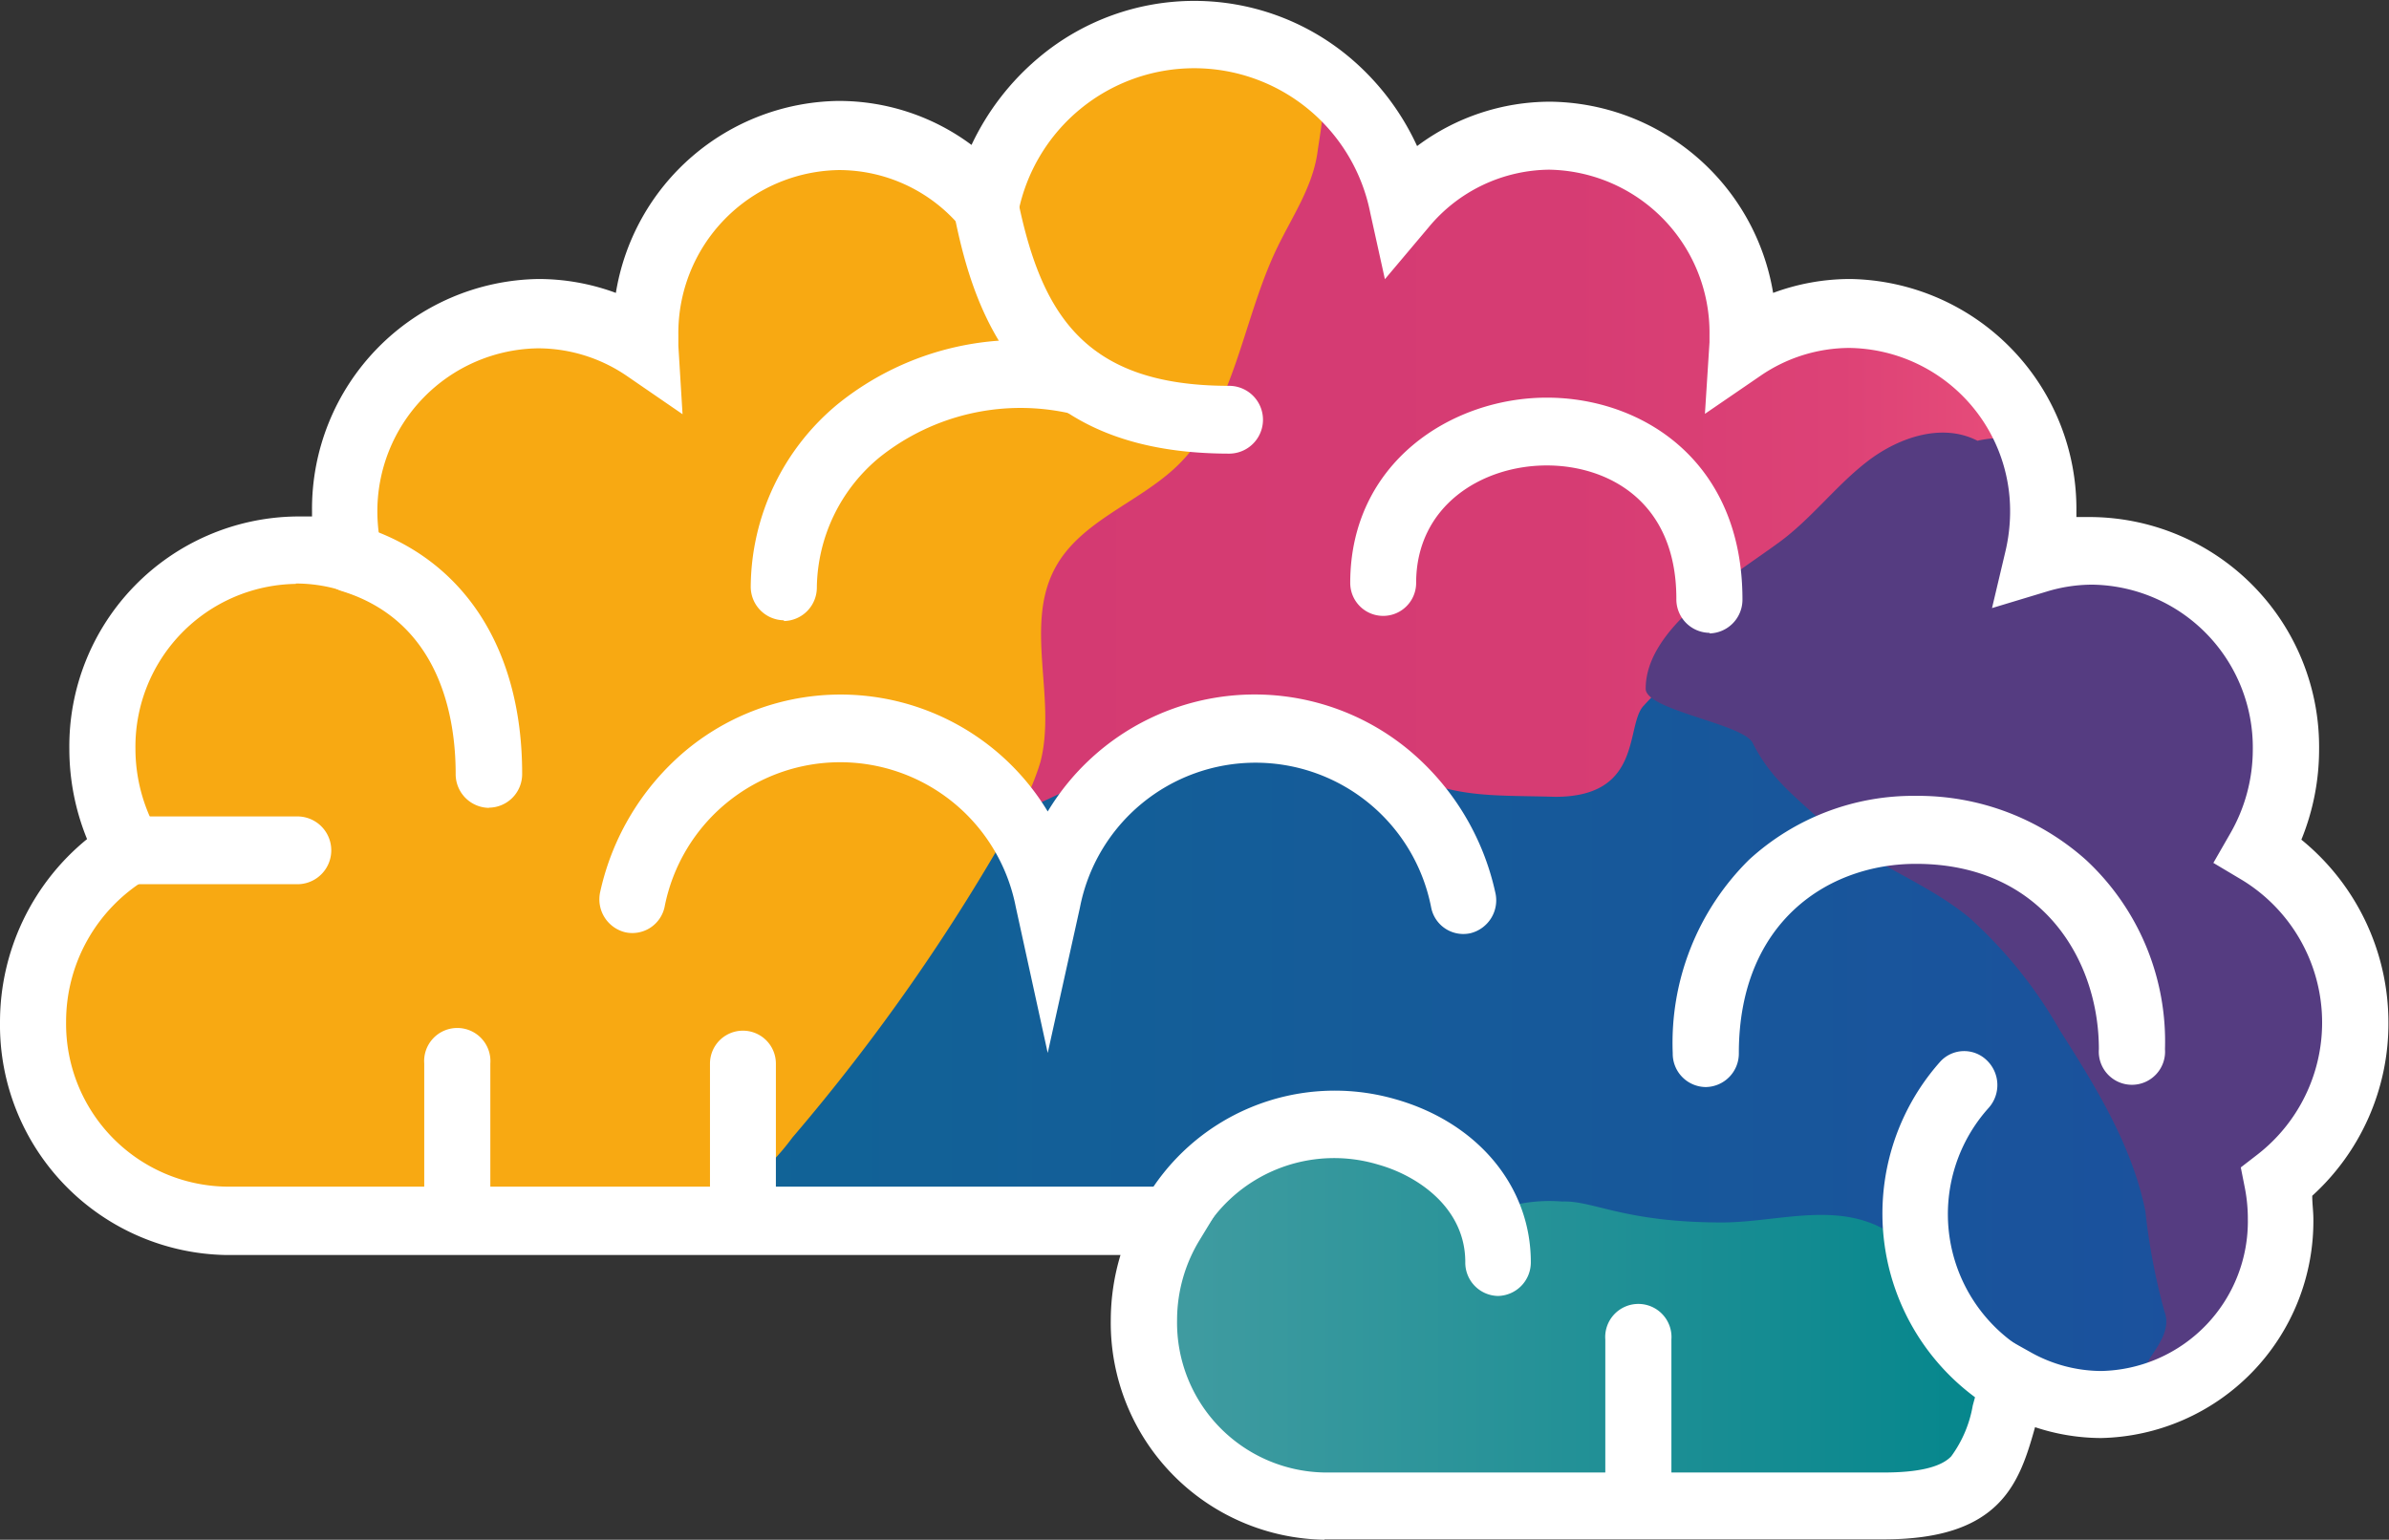
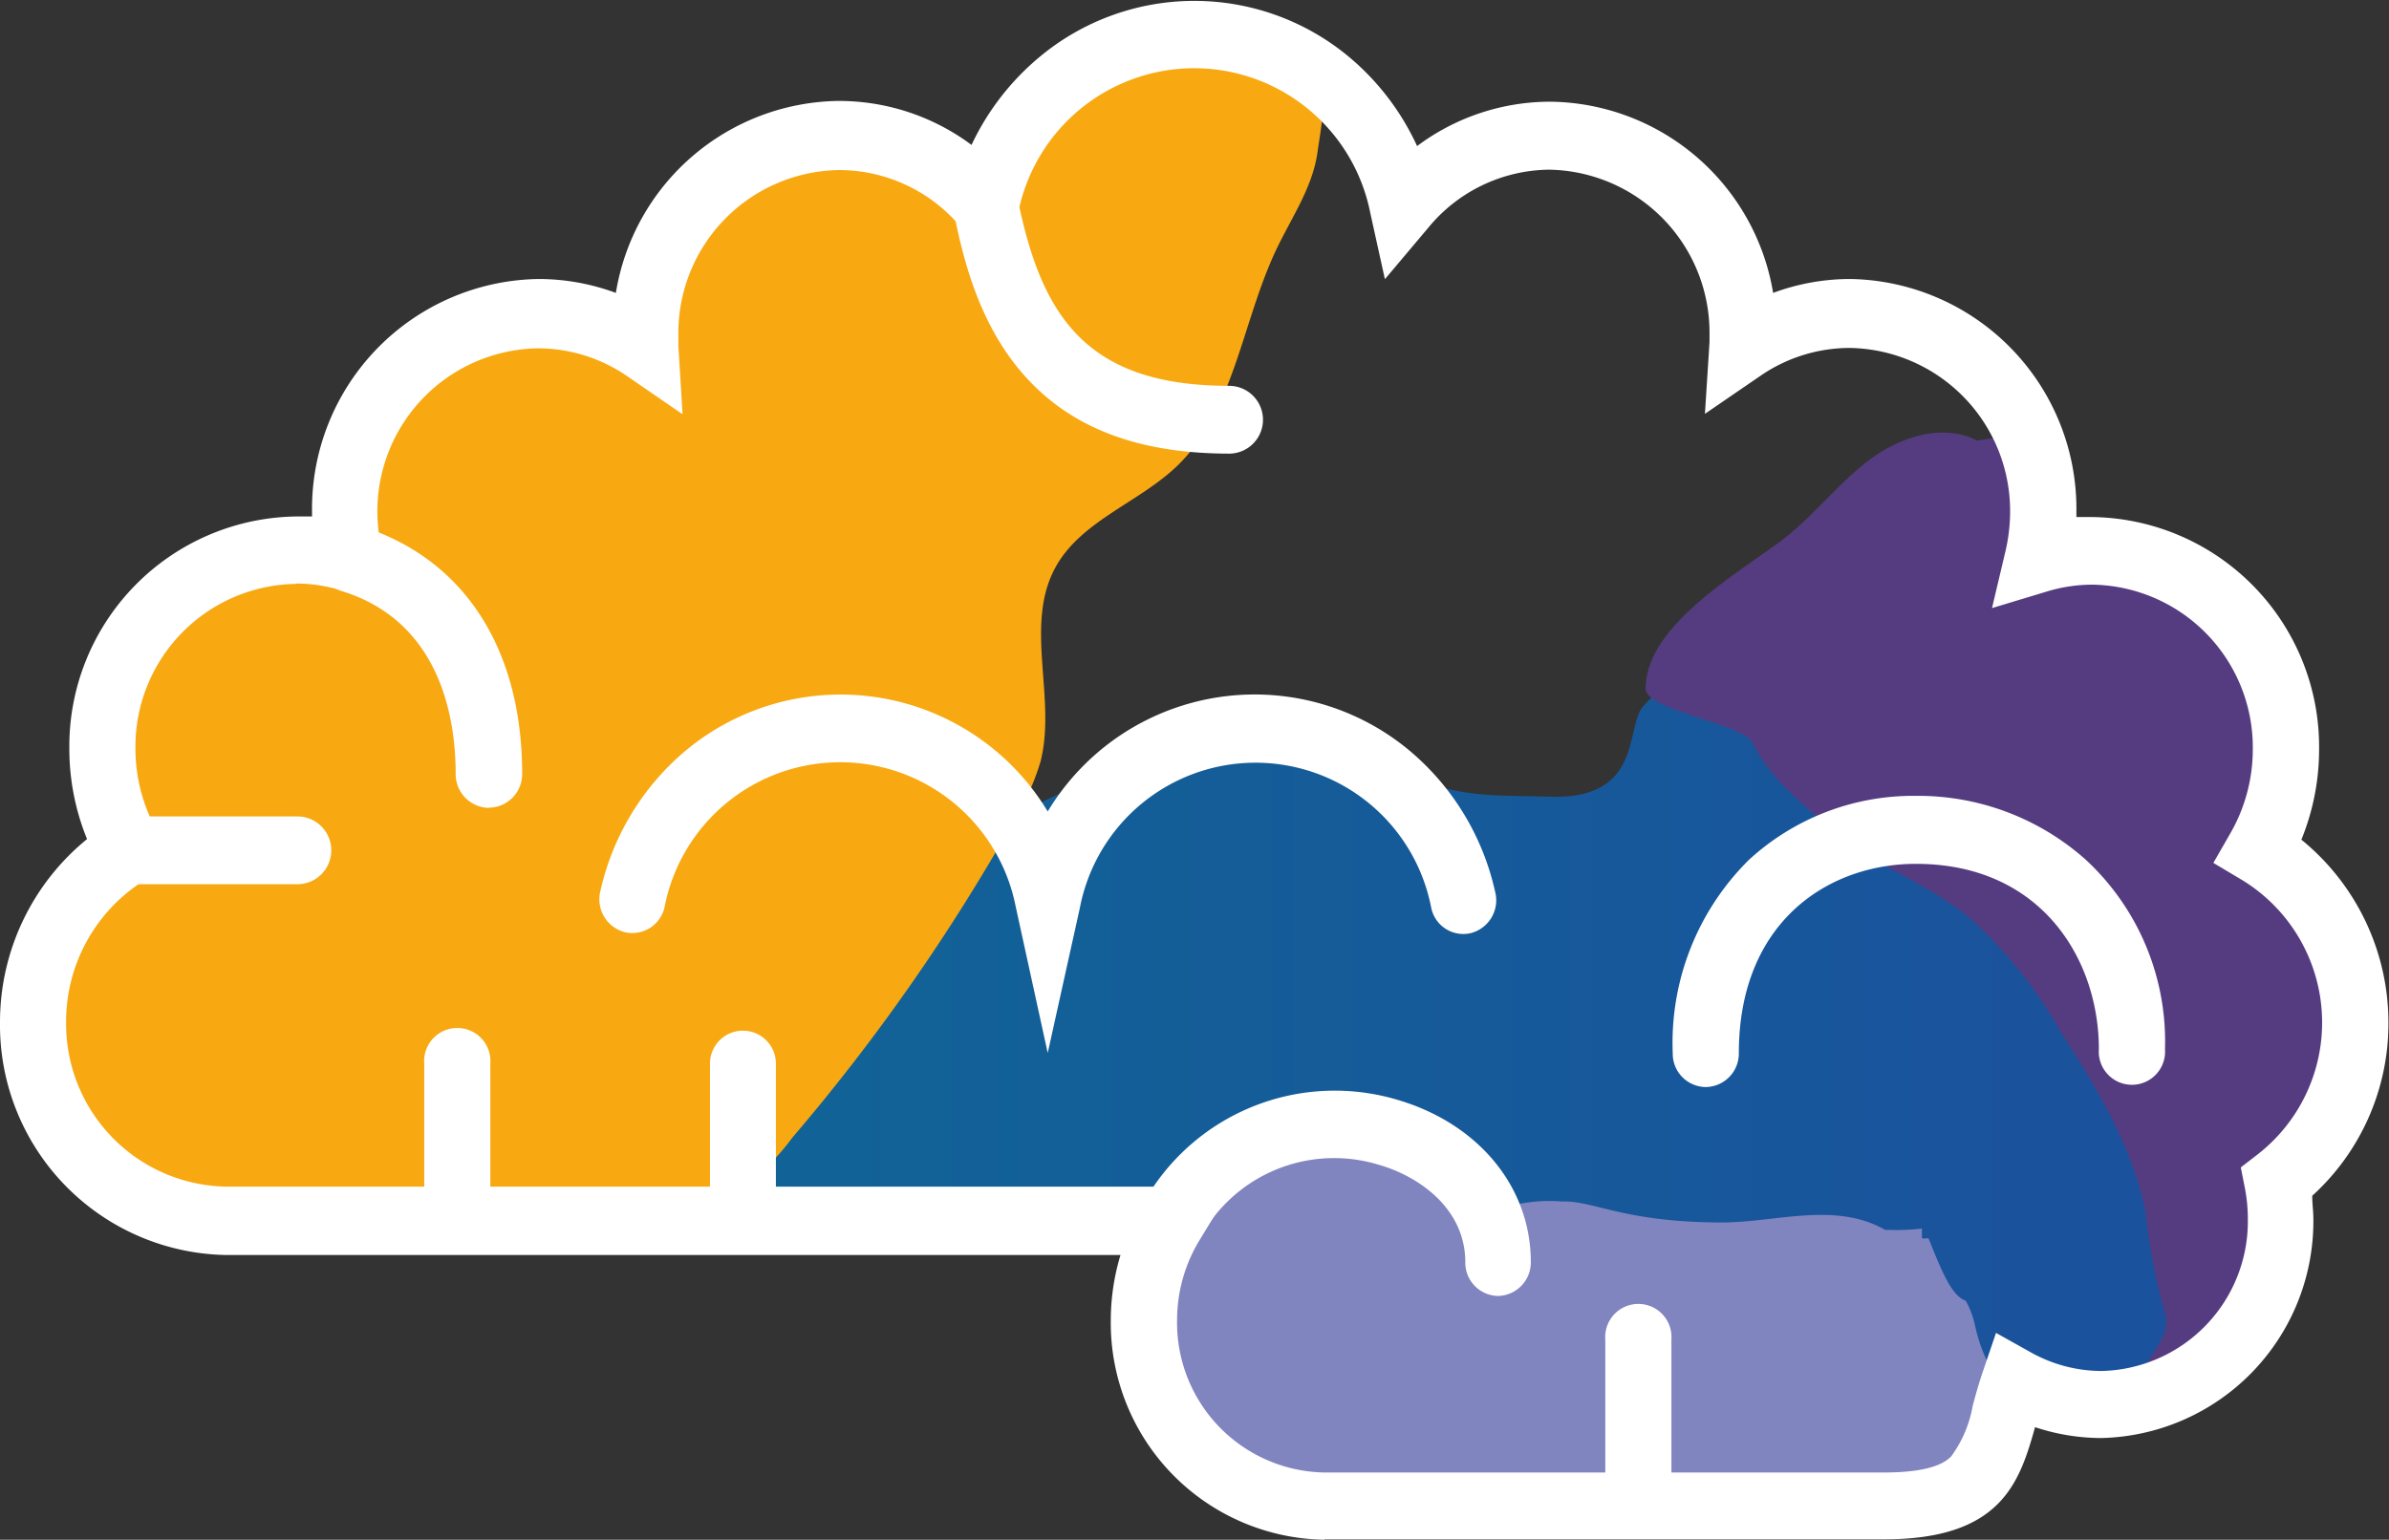
<svg xmlns="http://www.w3.org/2000/svg" viewBox="0 0 125.41 80.85">
  <rect x="0" y="0" width="125.41" height="80.85" fill="#333333" stroke="none" />
  <defs>
    <style>.cls-1{fill:#8085c0;}.cls-2{fill:url(#linear-gradient);}.cls-3{fill:url(#linear-gradient-2);}.cls-4{fill:url(#linear-gradient-3);}.cls-5{fill:#553c81;}.cls-6{fill:#f8a912;}.cls-7{fill:#fedd9c;}.cls-8{fill:#fff;}</style>
    <linearGradient id="linear-gradient" x1="60.68" y1="69.7" x2="104.93" y2="69.7" gradientUnits="userSpaceOnUse">
      <stop offset="0" stop-color="#419ca1" />
      <stop offset="0.67" stop-color="#188d93" />
      <stop offset="1" stop-color="#04868c" />
    </linearGradient>
    <linearGradient id="linear-gradient-2" x1="50.73" y1="26.52" x2="105.98" y2="26.52" gradientUnits="userSpaceOnUse">
      <stop offset="0" stop-color="#d43a72" />
      <stop offset="0.57" stop-color="#d63c73" />
      <stop offset="0.83" stop-color="#dd4276" />
      <stop offset="1" stop-color="#e74d7a" />
    </linearGradient>
    <linearGradient id="linear-gradient-3" x1="35.23" y1="54.27" x2="115.12" y2="54.27" gradientUnits="userSpaceOnUse">
      <stop offset="0" stop-color="#106496" />
      <stop offset="1" stop-color="#1b519d" />
    </linearGradient>
  </defs>
  <g id="Layer_2" data-name="Layer 2">
    <g id="Layer_1-2" data-name="Layer 1">
      <path class="cls-1" d="M59.79,59.26s10.6.2,13.46-1.55,7.21.27,10.89-1.07,9.64,2,10.17,2.28S105,63.81,105,63.81l.81,9-6.94,8-29.37-2S59.24,83.57,59.79,59.26Z" />
-       <path class="cls-2" d="M68.16,59.87s4.78-.61,7.19,1.09,7.39,1.6,7.9,1.71,13.14.8,13.14.8l3.52.72,2.75,5.07s1.77,3.62,2.12,4.17,0,3.46,0,3.46l-7.26,2.74L82.33,79c-.22,0-12.8-.71-12.8-.71s-6.59-2.58-6.76-2.69-2.09-5.93-2.09-5.93l2.2-6.23Z" />
-       <path class="cls-3" d="M70.48,5.21a9.37,9.37,0,0,0-9,4.67,12.85,12.85,0,0,0-.83,10.41c.31.93.67,2.05,0,2.79a3.15,3.15,0,0,1-1.75.77c-3.25.86-5.5,4-6.21,7.28s-.13,6.69.61,10a6.5,6.5,0,0,0-2.58,2.3A6,6,0,0,1,56,47.9c1.36-4.67,6.41-7.49,11.27-7.75s9.56,1.53,14.06,3.4a2.62,2.62,0,0,0,1.7.29,2.58,2.58,0,0,0,1.24-1.1c3.25-4.48,7-9.42,12.42-10.36a25.41,25.41,0,0,0,4.1-.67,3.3,3.3,0,0,0,2.44-3,7,7,0,0,1-.19-1.8c.3-1.41,2.56-1.65,2.89-3.06a2.23,2.23,0,0,0-.21-1.34,8.42,8.42,0,0,0-6-4.57A24.8,24.8,0,0,0,92,17.77c.36-4.1-2.8-7.95-6.68-9.32s-8.24-.62-12,1" />
      <path class="cls-4" d="M111.38,55.67c-.66-3.82-3.73-6.76-6.94-8.93S97.66,42.81,95,40a17.66,17.66,0,0,0-2.83-2.9c-1.85-1.28-2.46-3.82-5.87-.06-1,1,0,4.8-4.65,4.8-3.48-.1-5.48.11-8.53-1.56C63.61,35,57.85,41.78,50.39,43.71A4.85,4.85,0,0,0,47.79,45c-.87,1-4.76,5.91-4.93,7.24C42,58.94,39,50.9,35.23,65l2.64.71a66.26,66.26,0,0,1,19.83-.56,13.23,13.23,0,0,0,4.48.1l.13,0a2.53,2.53,0,0,1,.26-.52c1.85-3,5.52-4.28,8.94-4.16a7.71,7.71,0,0,1,5.74,2.7,1.48,1.48,0,0,0,.5,0c.92-.31,0-.11.94.2l.08,0A8.35,8.35,0,0,1,82,63.09c1.66-.06,3.24,1.1,8.4,1.1,2.83,0,5.94-1.11,8.56.39l.19,0a11.41,11.41,0,0,0,1.74-.07c0,.17,0,.32,0,.46s.31,0,.36.08c.72,1.81,1.22,3,1.94,3.25a4.57,4.57,0,0,1,.48,1.27c1,4.46,3.4,3.75,6.61,3.92,5.43-1.62,4.23-4,4.78-7.9C115.51,62.58,111.91,58.71,111.38,55.67Z" />
      <path class="cls-5" d="M103.81,23.14c2.49-.52,3.11.49,4,2.89a6.56,6.56,0,0,0,.51,1.32,4,4,0,0,0,1.87,1.3c4.21,1.86,8.91,4.49,9.64,9,.34,2.14-.31,4.35,0,6.5.28,1.79,1.24,3.4,1.81,5.13,2,6.1-.88,12.63-3.71,18.41-1,2-2.41,4.32-4.66,4.36-1.79,0,1-1.52.35-3.19a33.2,33.2,0,0,1-1-5.27c-.7-3.45-2.6-6.52-4.49-9.49a23.61,23.61,0,0,0-4.76-5.92c-2.43-2-5.58-2.94-7.81-5.12C94.07,41.69,92.91,40.81,92,39c-.52-1-5.63-1.71-5.61-2.84,0-3.18,4.43-5.8,7-7.68,1.7-1.24,3-3,4.66-4.27s4-2.06,5.88-1" />
      <path class="cls-6" d="M66.53,2.36a19.61,19.61,0,0,0-6.3-.15c-2.43.4-4.84,2.9-6.2,5a5,5,0,0,1-2.47,2c-.53.19-.85-.65-1.42-.71-3.16-.35-6.33-1.2-9.49-.74s-6.37,4.1-6.46,7.29c0,1.24.25,2.84-.85,3.44a2.66,2.66,0,0,1-1.61.12,19.55,19.55,0,0,0-7.31-.08c-2.39.59-4.65,2.34-5.07,4.76-.32,1.88.47,4-.43,5.64s-3.27.83-5.26.8S10,32.13,8.38,33.23C6.08,34.76,5.9,38,6.17,40.8s.11,4.52-1.65,6.66c-.69.84-1.65,1.43-2.31,2.29a5.89,5.89,0,0,0-.61,5.46A15.17,15.17,0,0,0,4.68,60a10,10,0,0,0,3.55,3,10.8,10.8,0,0,0,3.84.59l19.73.6a13.06,13.06,0,0,0,4.79-.45,12.33,12.33,0,0,0,5-4A104.14,104.14,0,0,0,53.27,43a12.71,12.71,0,0,0,1.35-3c.85-3.33-.86-7.13.76-10.16,1.33-2.49,4.4-3.43,6.43-5.39,3-2.91,3.39-7.57,5.2-11.37C67.8,11.42,68.9,9.85,69.16,8s.8-4-1-4.16" />
      <path class="cls-7" d="M69.53,79.26a9.82,9.82,0,0,1-9.67-9.94,10.09,10.09,0,0,1,1.33-5H11.89A10.5,10.5,0,0,1,1.55,53.67a10.76,10.76,0,0,1,5-9.09,10.79,10.79,0,0,1-1.35-5.24A10.5,10.5,0,0,1,15.53,28.7a9.74,9.74,0,0,1,2.62.36,11.09,11.09,0,0,1-.23-2.19A10.5,10.5,0,0,1,28.27,16.24a10.05,10.05,0,0,1,5.43,1.58c0-.1,0-.2,0-.3A10.5,10.5,0,0,1,44,6.89a10.2,10.2,0,0,1,7.62,3.45,11.39,11.39,0,0,1,11-8.75A11.25,11.25,0,0,1,69.86,4.2a11.86,11.86,0,0,1,3.86,6.17,10.19,10.19,0,0,1,7.65-3.48A10.5,10.5,0,0,1,91.72,17.52c0,.1,0,.2,0,.3a10.05,10.05,0,0,1,5.43-1.58,10.5,10.5,0,0,1,10.34,10.63,11.07,11.07,0,0,1-.22,2.19,9.74,9.74,0,0,1,2.62-.36,10.5,10.5,0,0,1,10.34,10.64,10.8,10.8,0,0,1-1.36,5.24,10.74,10.74,0,0,1,5,9.09,10.63,10.63,0,0,1-4.07,8.44,9.93,9.93,0,0,1-9.49,11.81,9.52,9.52,0,0,1-4.46-1.12,9.73,9.73,0,0,1-8.57,6.43H69.53m-54-50.17a10.12,10.12,0,0,0-10,10.25A10.38,10.38,0,0,0,7,44.55l.1.17-.17.1a10.34,10.34,0,0,0-5,8.85,10.12,10.12,0,0,0,10,10.25h50l-.18.3a9.76,9.76,0,0,0-1.44,5.1,9.43,9.43,0,0,0,9.29,9.55H97.07a9.36,9.36,0,0,0,8.49-6.4l.08-.21.19.11a9.09,9.09,0,0,0,4.47,1.17,9.57,9.57,0,0,0,9.1-11.46l0-.12.1-.07a10.38,10.38,0,0,0-1-17.06l-.16-.1.1-.17a10.48,10.48,0,0,0,1.4-5.21,10.13,10.13,0,0,0-10-10.25,9.68,9.68,0,0,0-2.82.42l-.31.1.07-.33a10.58,10.58,0,0,0,.29-2.41,10.12,10.12,0,0,0-10-10.25,9.74,9.74,0,0,0-5.54,1.73l-.31.22,0-.54c0-.17,0-.34,0-.51a10.12,10.12,0,0,0-10-10.25,9.83,9.83,0,0,0-7.6,3.63l-.25.29-.08-.37A11.45,11.45,0,0,0,69.62,4.5,10.85,10.85,0,0,0,62.69,2a11,11,0,0,0-10.75,8.82l-.09.37-.24-.29A9.83,9.83,0,0,0,44,7.27a10.13,10.13,0,0,0-10,10.25c0,.17,0,.34,0,.51l0,.54-.31-.22a9.76,9.76,0,0,0-5.54-1.73,10.24,10.24,0,0,0-9.68,12.66l.07.33-.31-.1a9.73,9.73,0,0,0-2.82-.42" />
      <path class="cls-8" d="M55,55.29l-1.68-7.68a9.39,9.39,0,0,0-18.43,0,1.73,1.73,0,0,1-2.08,1.34,1.78,1.78,0,0,1-1.3-2.13A13.46,13.46,0,0,1,36,39.41a12.7,12.7,0,0,1,19,3.2,12.68,12.68,0,0,1,19-3.19,13.49,13.49,0,0,1,4.49,7.42A1.78,1.78,0,0,1,77.2,49a1.72,1.72,0,0,1-2.07-1.34,9.39,9.39,0,0,0-18.44,0Z" />
      <path class="cls-8" d="M24,65.63a1.75,1.75,0,0,1-1.73-1.78v-8a1.74,1.74,0,1,1,3.47,0v8A1.76,1.76,0,0,1,24,65.63" />
      <path class="cls-8" d="M39,65.63a1.75,1.75,0,0,1-1.73-1.78v-8a1.73,1.73,0,1,1,3.46,0v8A1.75,1.75,0,0,1,39,65.63" />
      <path class="cls-8" d="M86,80.12a1.76,1.76,0,0,1-1.73-1.78v-8a1.74,1.74,0,1,1,3.47,0v8A1.76,1.76,0,0,1,86,80.12" />
-       <path class="cls-8" d="M105.57,74.29a1.66,1.66,0,0,1-.83-.22,12,12,0,0,1-2.9-18.31,1.7,1.7,0,0,1,2.45-.09,1.8,1.8,0,0,1,.09,2.52,8.34,8.34,0,0,0,2,12.76,1.8,1.8,0,0,1,.69,2.41,1.71,1.71,0,0,1-1.52.93" />
      <path class="cls-8" d="M64.56,23.82c-4.7,0-8.17-1.28-10.62-3.92s-3.34-6.07-3.88-8.8A1.77,1.77,0,0,1,51.41,9a1.73,1.73,0,0,1,2,1.38c1.23,6.1,3.51,9.88,11.11,9.88a1.78,1.78,0,0,1,0,3.56" />
-       <path class="cls-8" d="M41.15,32.57a1.76,1.76,0,0,1-1.74-1.78A12.54,12.54,0,0,1,44,21.2a15.16,15.16,0,0,1,13-2.94,1.76,1.76,0,0,1,1.35,2.1,1.74,1.74,0,0,1-2,1.39A11.86,11.86,0,0,0,46.19,24a9,9,0,0,0-3.31,6.83,1.76,1.76,0,0,1-1.73,1.78" />
      <path class="cls-8" d="M25.66,42.42a1.77,1.77,0,0,1-1.74-1.79c0-2.89-.78-8-6-9.6a1.8,1.8,0,0,1-1.16-2.22,1.73,1.73,0,0,1,2.16-1.19c5.4,1.67,8.49,6.41,8.49,13a1.76,1.76,0,0,1-1.73,1.79" />
      <path class="cls-8" d="M15.61,46.43H6.8a1.78,1.78,0,0,1,0-3.56h8.81a1.78,1.78,0,0,1,0,3.56" />
-       <path class="cls-8" d="M89.75,33.23A1.76,1.76,0,0,1,88,31.44c0-5.18-3.66-7-6.8-7-3.41,0-6.86,2.12-6.86,6.17a1.73,1.73,0,1,1-3.46,0c0-6.32,5.32-9.73,10.32-9.73s10.27,3.32,10.27,10.59a1.77,1.77,0,0,1-1.74,1.79" />
      <path class="cls-8" d="M89.54,57.08a1.75,1.75,0,0,1-1.73-1.78,13.51,13.51,0,0,1,4-10.15,12.75,12.75,0,0,1,8.77-3.36,13.22,13.22,0,0,1,8.93,3.37,13,13,0,0,1,4.14,9.93,1.74,1.74,0,1,1-3.47,0c0-4.69-3-9.73-9.6-9.73-4.63,0-9.3,3.07-9.3,9.94a1.76,1.76,0,0,1-1.74,1.78" />
      <path class="cls-8" d="M78.65,68.05a1.75,1.75,0,0,1-1.73-1.78c0-2.83-2.47-4.53-4.58-5.12A8,8,0,0,0,63,65a1.7,1.7,0,0,1-2.37.63A1.8,1.8,0,0,1,60,63.21a11.5,11.5,0,0,1,13.22-5.5c4.34,1.22,7.14,4.58,7.14,8.56a1.76,1.76,0,0,1-1.74,1.78" />
      <path class="cls-8" d="M69.53,80.85A11.39,11.39,0,0,1,58.31,69.32a11.9,11.9,0,0,1,.51-3.42H11.89A12.08,12.08,0,0,1,0,53.67a12.39,12.39,0,0,1,4.57-9.61,12.53,12.53,0,0,1-.93-4.72A12.07,12.07,0,0,1,15.53,27.12c.28,0,.57,0,.85,0v-.28A12.07,12.07,0,0,1,28.27,14.65a11.71,11.71,0,0,1,4.06.73A12,12,0,0,1,44,5.3a11.65,11.65,0,0,1,7,2.31A13.46,13.46,0,0,1,54.56,3,12.68,12.68,0,0,1,70.83,3a13.37,13.37,0,0,1,3.56,4.67,11.67,11.67,0,0,1,7-2.33A12,12,0,0,1,93.08,15.38a11.62,11.62,0,0,1,4.06-.73A12.07,12.07,0,0,1,109,26.87v.28c.28,0,.56,0,.85,0a12.07,12.07,0,0,1,11.89,12.22,12.53,12.53,0,0,1-.93,4.72,12.39,12.39,0,0,1,4.57,9.61,12.22,12.22,0,0,1-4,9.09c0,.41.06.82.06,1.22A11.39,11.39,0,0,1,110.3,75.51a11.07,11.07,0,0,1-3.47-.57c-.82,2.93-1.79,5.89-7.93,5.89H69.53m-54-50.17a8.55,8.55,0,0,0-8.42,8.66,8.84,8.84,0,0,0,1.18,4.4l.89,1.55-1.51.9a8.75,8.75,0,0,0-4.2,7.48,8.55,8.55,0,0,0,8.42,8.66H64.68L63,65.07a8.09,8.09,0,0,0-1.21,4.25,7.87,7.87,0,0,0,7.75,8H98.89c1.81,0,3-.28,3.54-.85a6.33,6.33,0,0,0,1.13-2.67c.15-.55.32-1.17.54-1.81l.68-2,1.79,1a7.64,7.64,0,0,0,3.73,1A7.86,7.86,0,0,0,118,64a8.48,8.48,0,0,0-.15-1.59l-.22-1.11.88-.68a8.77,8.77,0,0,0-.81-14.41l-1.51-.9.89-1.55a8.84,8.84,0,0,0,1.18-4.4,8.55,8.55,0,0,0-8.42-8.66,8.2,8.2,0,0,0-2.39.36l-2.88.87.71-3a9.14,9.14,0,0,0,.24-2,8.56,8.56,0,0,0-8.42-8.66,8.28,8.28,0,0,0-4.68,1.46l-2.92,2,.24-3.76c0-.15,0-.28,0-.4a8.56,8.56,0,0,0-8.43-8.66A8.31,8.31,0,0,0,75,11.93L72.7,14.66l-.77-3.49a9.42,9.42,0,0,0-18.48,0l-.77,3.46-2.24-2.7a8.33,8.33,0,0,0-6.4-3,8.56,8.56,0,0,0-8.43,8.66c0,.12,0,.25,0,.4v.16l.22,3.6-2.91-2a8.28,8.28,0,0,0-4.68-1.46,8.56,8.56,0,0,0-8.43,8.66,9.17,9.17,0,0,0,.25,2l.7,3L17.91,31a8.08,8.08,0,0,0-2.38-.36" />
    </g>
  </g>
</svg>